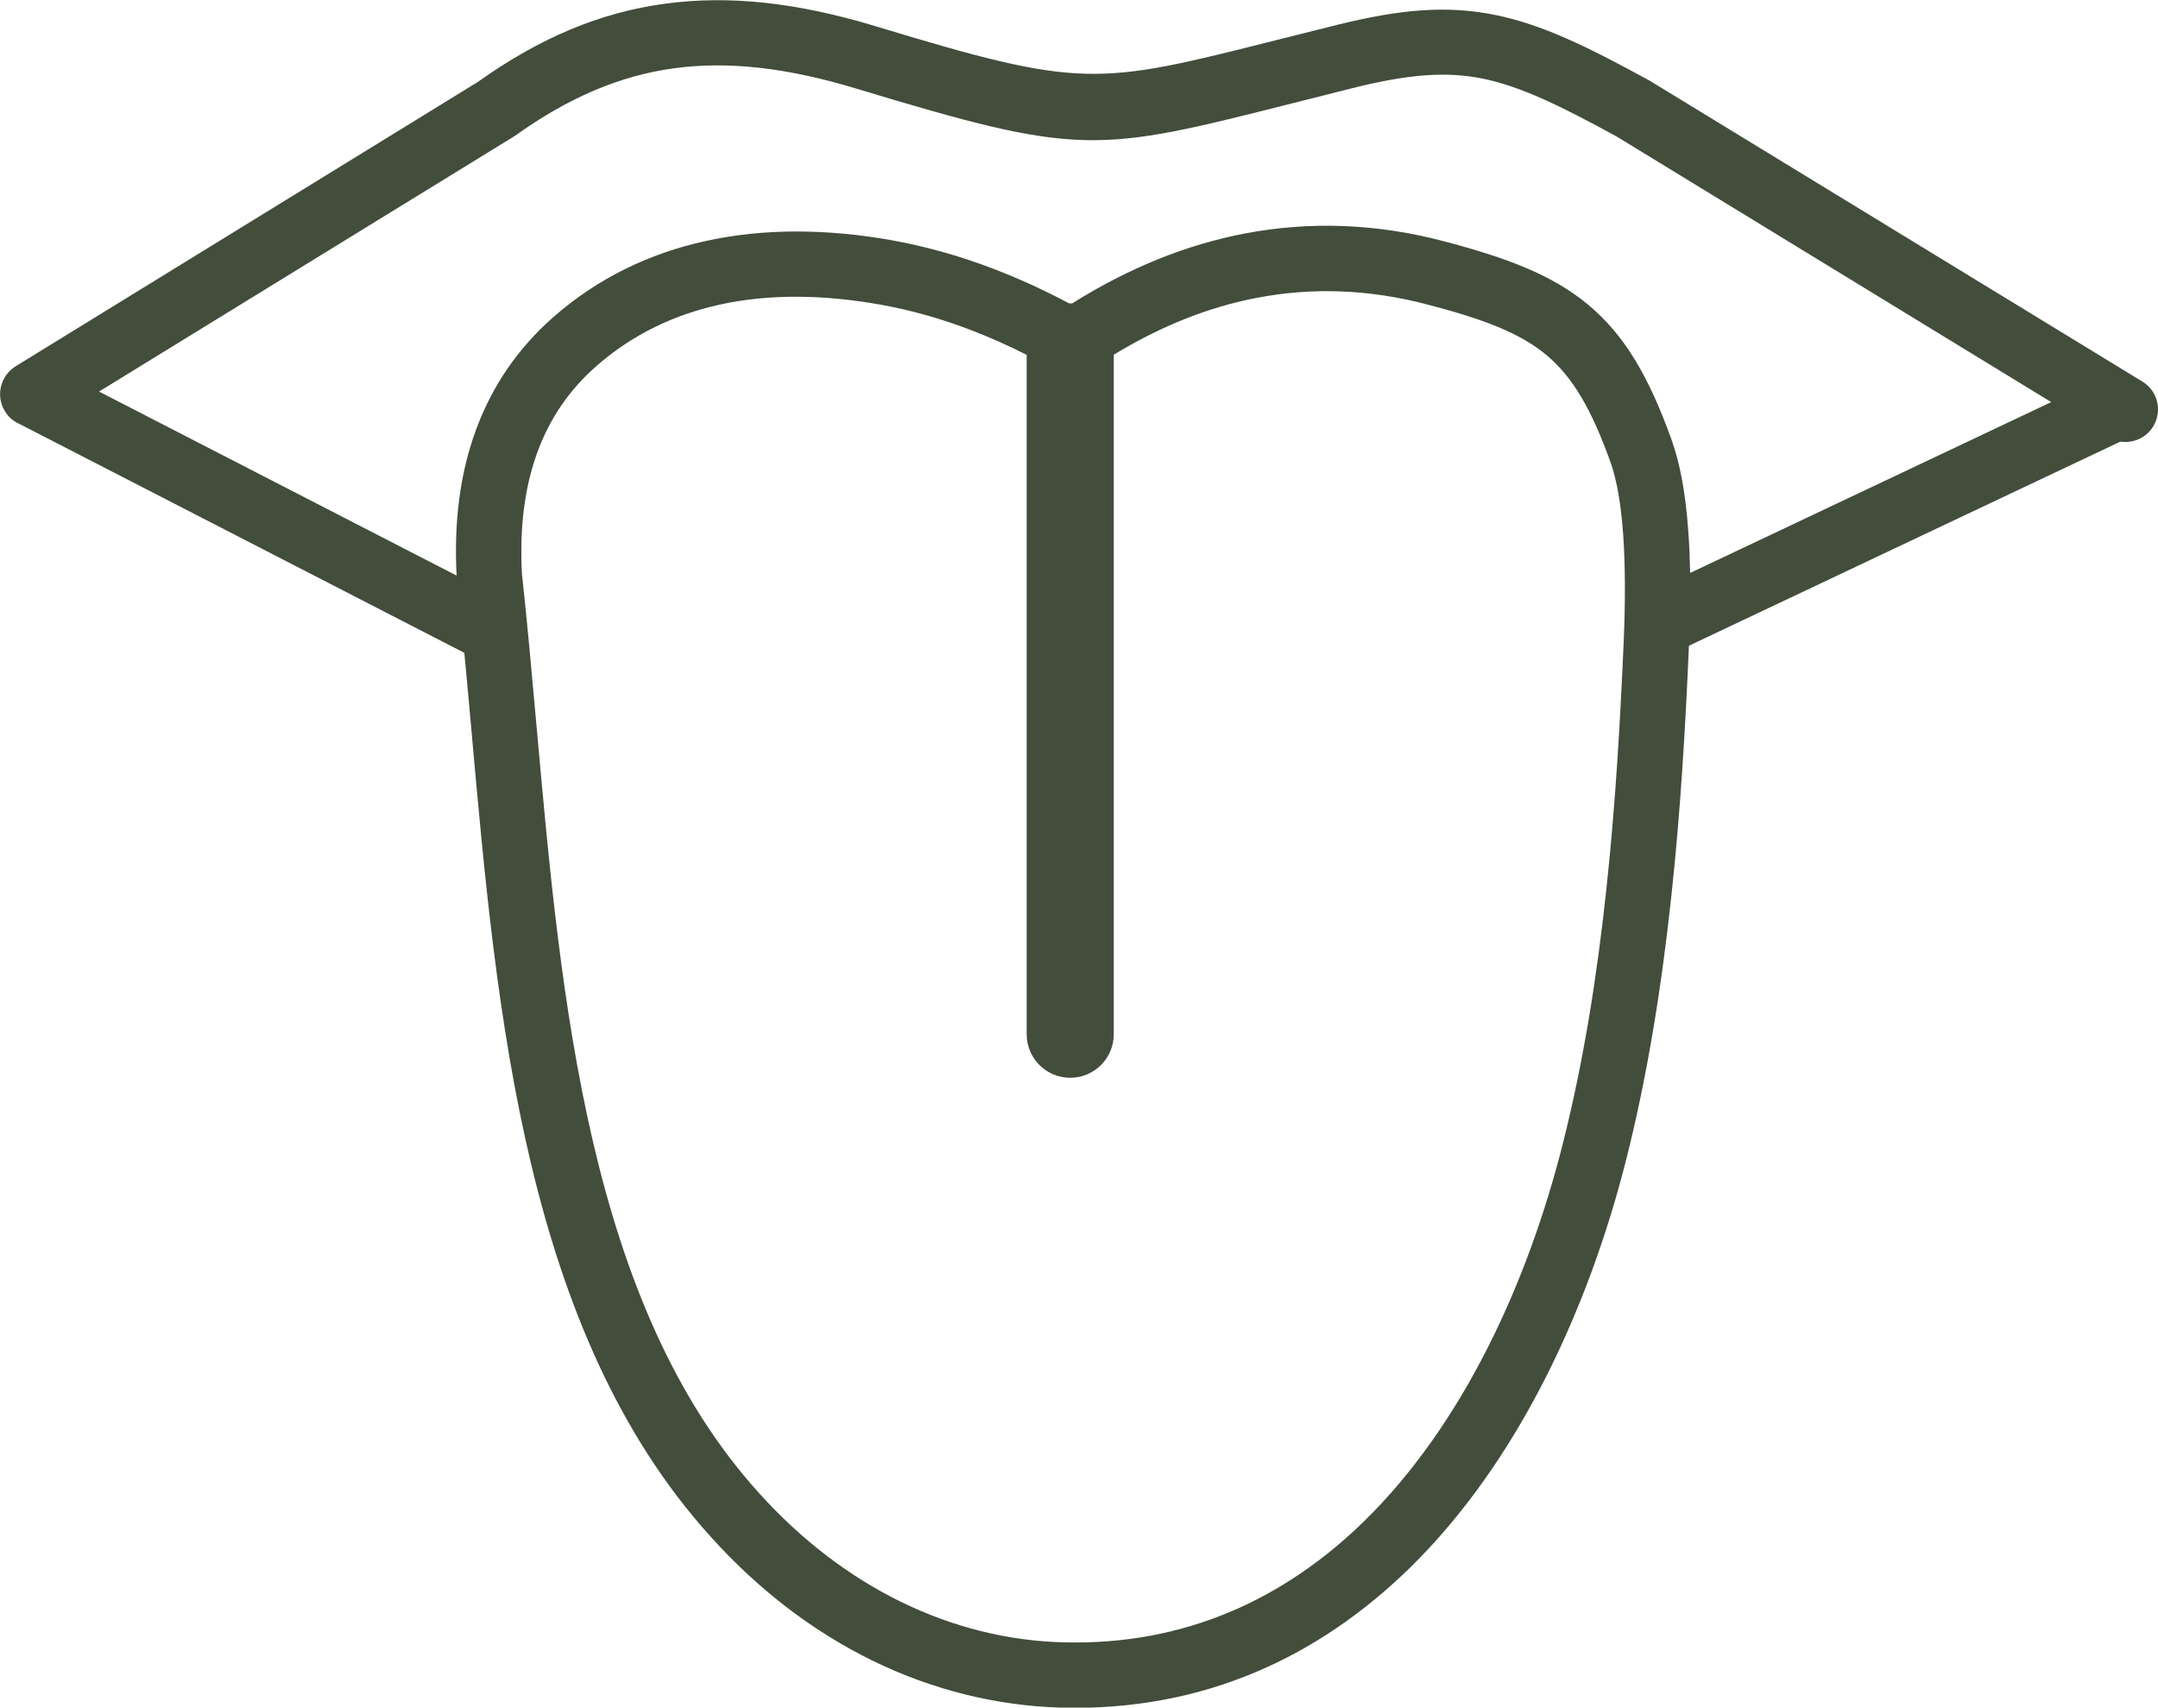
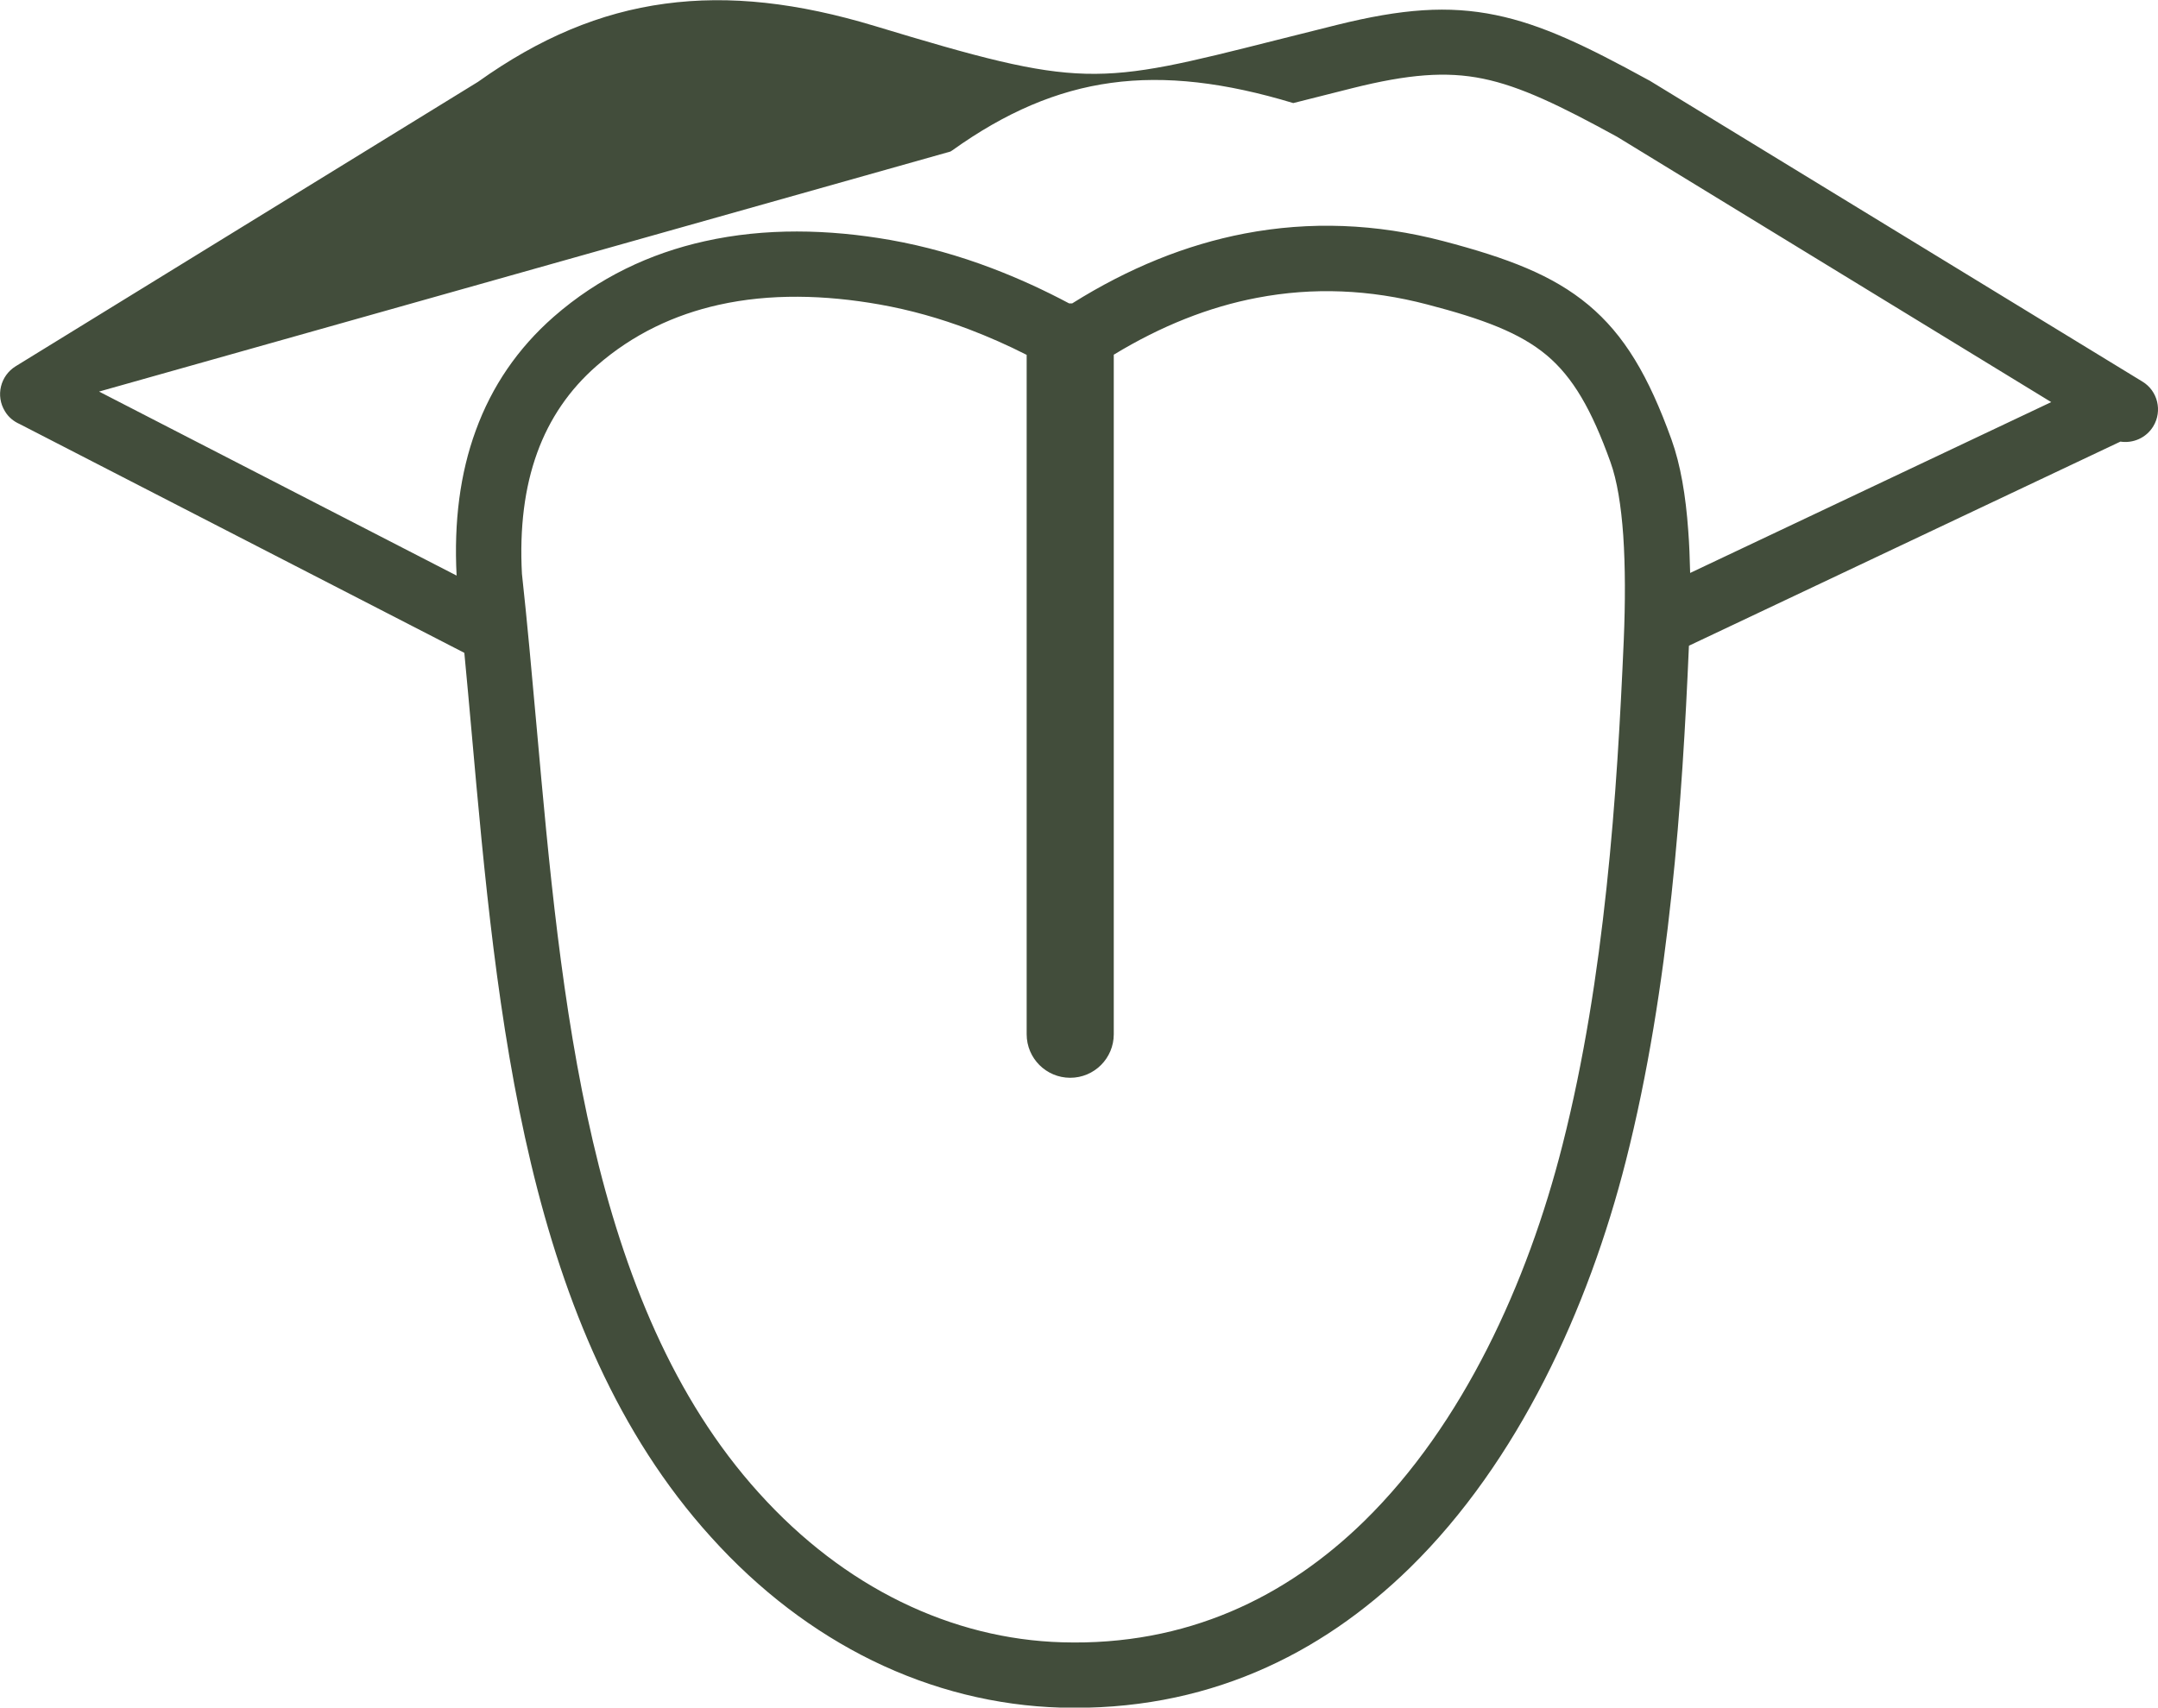
<svg xmlns="http://www.w3.org/2000/svg" version="1.1" id="Layer_1" x="0px" y="0px" viewBox="0 0 122.88 97.25" style="enable-background:new 0 0 122.88 97.25" xml:space="preserve">
  <g>
-     <path fill="#424D3B" d="M121.99,21.73c0.88,0.53,1.15,1.68,0.62,2.55c-0.4,0.66-1.15,0.98-1.87,0.87L96.2,36.76l-0.03,0.02 c-0.19,4.41-0.46,9.23-0.99,14.15c-0.54,5.05-1.34,10.22-2.6,15.18c-2.14,8.43-6.13,17.13-12.29,23.17 c-5.12,5.01-11.69,8.2-19.9,7.97c-3.65-0.11-7.28-1-10.72-2.68c-3.3-1.62-6.42-3.96-9.2-7.05C29.9,75.84,28.29,57.79,26.86,41.76 c-0.14-1.53-0.27-3.05-0.42-4.58L1.12,24.15C0.78,24,0.48,23.76,0.28,23.42c-0.54-0.88-0.26-2.02,0.61-2.56l26.33-16.2 c3.49-2.49,6.94-3.95,10.65-4.45c3.69-0.5,7.57-0.05,11.94,1.27c11.85,3.59,12.58,3.4,22.92,0.79c0.85-0.21,1.78-0.45,3.39-0.85 c3.71-0.92,6.35-1.12,9.06-0.56c2.62,0.54,5.13,1.75,8.67,3.69c0.05,0.03,0.11,0.05,0.16,0.09L121.99,21.73L121.99,21.73z M96.24,32.63l20.56-9.73L92.08,7.79l0,0c-3.23-1.77-5.49-2.87-7.64-3.31c-2.1-0.43-4.27-0.25-7.43,0.54 c-0.85,0.21-2.16,0.54-3.37,0.85c-11.27,2.85-12.07,3.05-24.9-0.83c-3.87-1.17-7.24-1.58-10.37-1.15 c-3.09,0.42-6.02,1.68-9.04,3.84c-0.04,0.03-0.07,0.05-0.11,0.07l0,0L5.64,22.3L26,32.78c-0.16-3.07,0.2-5.83,1.09-8.26 c0.92-2.53,2.4-4.69,4.44-6.48c2.56-2.24,5.49-3.61,8.59-4.3c3.44-0.77,7.06-0.69,10.59-0.07c1.96,0.35,3.89,0.89,5.78,1.61 c1.5,0.57,2.96,1.24,4.39,2l0.05,0c0.04,0,0.08,0,0.12,0c3.22-2.02,6.49-3.34,9.82-3.98c3.72-0.71,7.49-0.57,11.31,0.43 c3.69,0.97,6.23,1.94,8.26,3.63c2.05,1.71,3.43,4.04,4.74,7.68c0.51,1.42,0.81,3.18,0.95,5.17C96.19,30.98,96.22,31.79,96.24,32.63 L96.24,32.63z M63.42,20.2V58.9c0,1.37-1.11,2.48-2.48,2.48c-1.37,0-2.48-1.11-2.48-2.48V20.21c-1.08-0.55-2.17-1.03-3.27-1.45 c-1.66-0.63-3.36-1.11-5.11-1.42c-3.11-0.55-6.24-0.63-9.15,0.02c-2.51,0.56-4.88,1.66-6.95,3.47c-1.56,1.36-2.69,3.02-3.39,4.95 c-0.72,1.98-1.01,4.28-0.87,6.9c0.29,2.63,0.56,5.65,0.84,8.76c1.38,15.44,2.93,32.83,12.65,43.58c2.46,2.73,5.2,4.79,8.08,6.2 c2.96,1.45,6.07,2.22,9.19,2.31c7.08,0.21,12.76-2.56,17.2-6.9c5.63-5.51,9.3-13.57,11.29-21.42c1.22-4.8,1.99-9.79,2.51-14.67 c0.53-4.94,0.79-9.73,0.98-14.09c0.09-2.15,0.09-4.17-0.03-5.96c-0.12-1.69-0.35-3.13-0.73-4.18c-1.07-2.98-2.13-4.82-3.63-6.08 c-1.53-1.28-3.65-2.07-6.8-2.89c-3.28-0.86-6.5-0.99-9.69-0.38C68.84,17.48,66.12,18.56,63.42,20.2L63.42,20.2z" />
+     <path fill="#424D3B" d="M121.99,21.73c0.88,0.53,1.15,1.68,0.62,2.55c-0.4,0.66-1.15,0.98-1.87,0.87L96.2,36.76l-0.03,0.02 c-0.19,4.41-0.46,9.23-0.99,14.15c-0.54,5.05-1.34,10.22-2.6,15.18c-2.14,8.43-6.13,17.13-12.29,23.17 c-5.12,5.01-11.69,8.2-19.9,7.97c-3.65-0.11-7.28-1-10.72-2.68c-3.3-1.62-6.42-3.96-9.2-7.05C29.9,75.84,28.29,57.79,26.86,41.76 c-0.14-1.53-0.27-3.05-0.42-4.58L1.12,24.15C0.78,24,0.48,23.76,0.28,23.42c-0.54-0.88-0.26-2.02,0.61-2.56l26.33-16.2 c3.49-2.49,6.94-3.95,10.65-4.45c3.69-0.5,7.57-0.05,11.94,1.27c11.85,3.59,12.58,3.4,22.92,0.79c0.85-0.21,1.78-0.45,3.39-0.85 c3.71-0.92,6.35-1.12,9.06-0.56c2.62,0.54,5.13,1.75,8.67,3.69c0.05,0.03,0.11,0.05,0.16,0.09L121.99,21.73L121.99,21.73z M96.24,32.63l20.56-9.73L92.08,7.79l0,0c-3.23-1.77-5.49-2.87-7.64-3.31c-2.1-0.43-4.27-0.25-7.43,0.54 c-0.85,0.21-2.16,0.54-3.37,0.85c-3.87-1.17-7.24-1.58-10.37-1.15 c-3.09,0.42-6.02,1.68-9.04,3.84c-0.04,0.03-0.07,0.05-0.11,0.07l0,0L5.64,22.3L26,32.78c-0.16-3.07,0.2-5.83,1.09-8.26 c0.92-2.53,2.4-4.69,4.44-6.48c2.56-2.24,5.49-3.61,8.59-4.3c3.44-0.77,7.06-0.69,10.59-0.07c1.96,0.35,3.89,0.89,5.78,1.61 c1.5,0.57,2.96,1.24,4.39,2l0.05,0c0.04,0,0.08,0,0.12,0c3.22-2.02,6.49-3.34,9.82-3.98c3.72-0.71,7.49-0.57,11.31,0.43 c3.69,0.97,6.23,1.94,8.26,3.63c2.05,1.71,3.43,4.04,4.74,7.68c0.51,1.42,0.81,3.18,0.95,5.17C96.19,30.98,96.22,31.79,96.24,32.63 L96.24,32.63z M63.42,20.2V58.9c0,1.37-1.11,2.48-2.48,2.48c-1.37,0-2.48-1.11-2.48-2.48V20.21c-1.08-0.55-2.17-1.03-3.27-1.45 c-1.66-0.63-3.36-1.11-5.11-1.42c-3.11-0.55-6.24-0.63-9.15,0.02c-2.51,0.56-4.88,1.66-6.95,3.47c-1.56,1.36-2.69,3.02-3.39,4.95 c-0.72,1.98-1.01,4.28-0.87,6.9c0.29,2.63,0.56,5.65,0.84,8.76c1.38,15.44,2.93,32.83,12.65,43.58c2.46,2.73,5.2,4.79,8.08,6.2 c2.96,1.45,6.07,2.22,9.19,2.31c7.08,0.21,12.76-2.56,17.2-6.9c5.63-5.51,9.3-13.57,11.29-21.42c1.22-4.8,1.99-9.79,2.51-14.67 c0.53-4.94,0.79-9.73,0.98-14.09c0.09-2.15,0.09-4.17-0.03-5.96c-0.12-1.69-0.35-3.13-0.73-4.18c-1.07-2.98-2.13-4.82-3.63-6.08 c-1.53-1.28-3.65-2.07-6.8-2.89c-3.28-0.86-6.5-0.99-9.69-0.38C68.84,17.48,66.12,18.56,63.42,20.2L63.42,20.2z" />
  </g>
</svg>